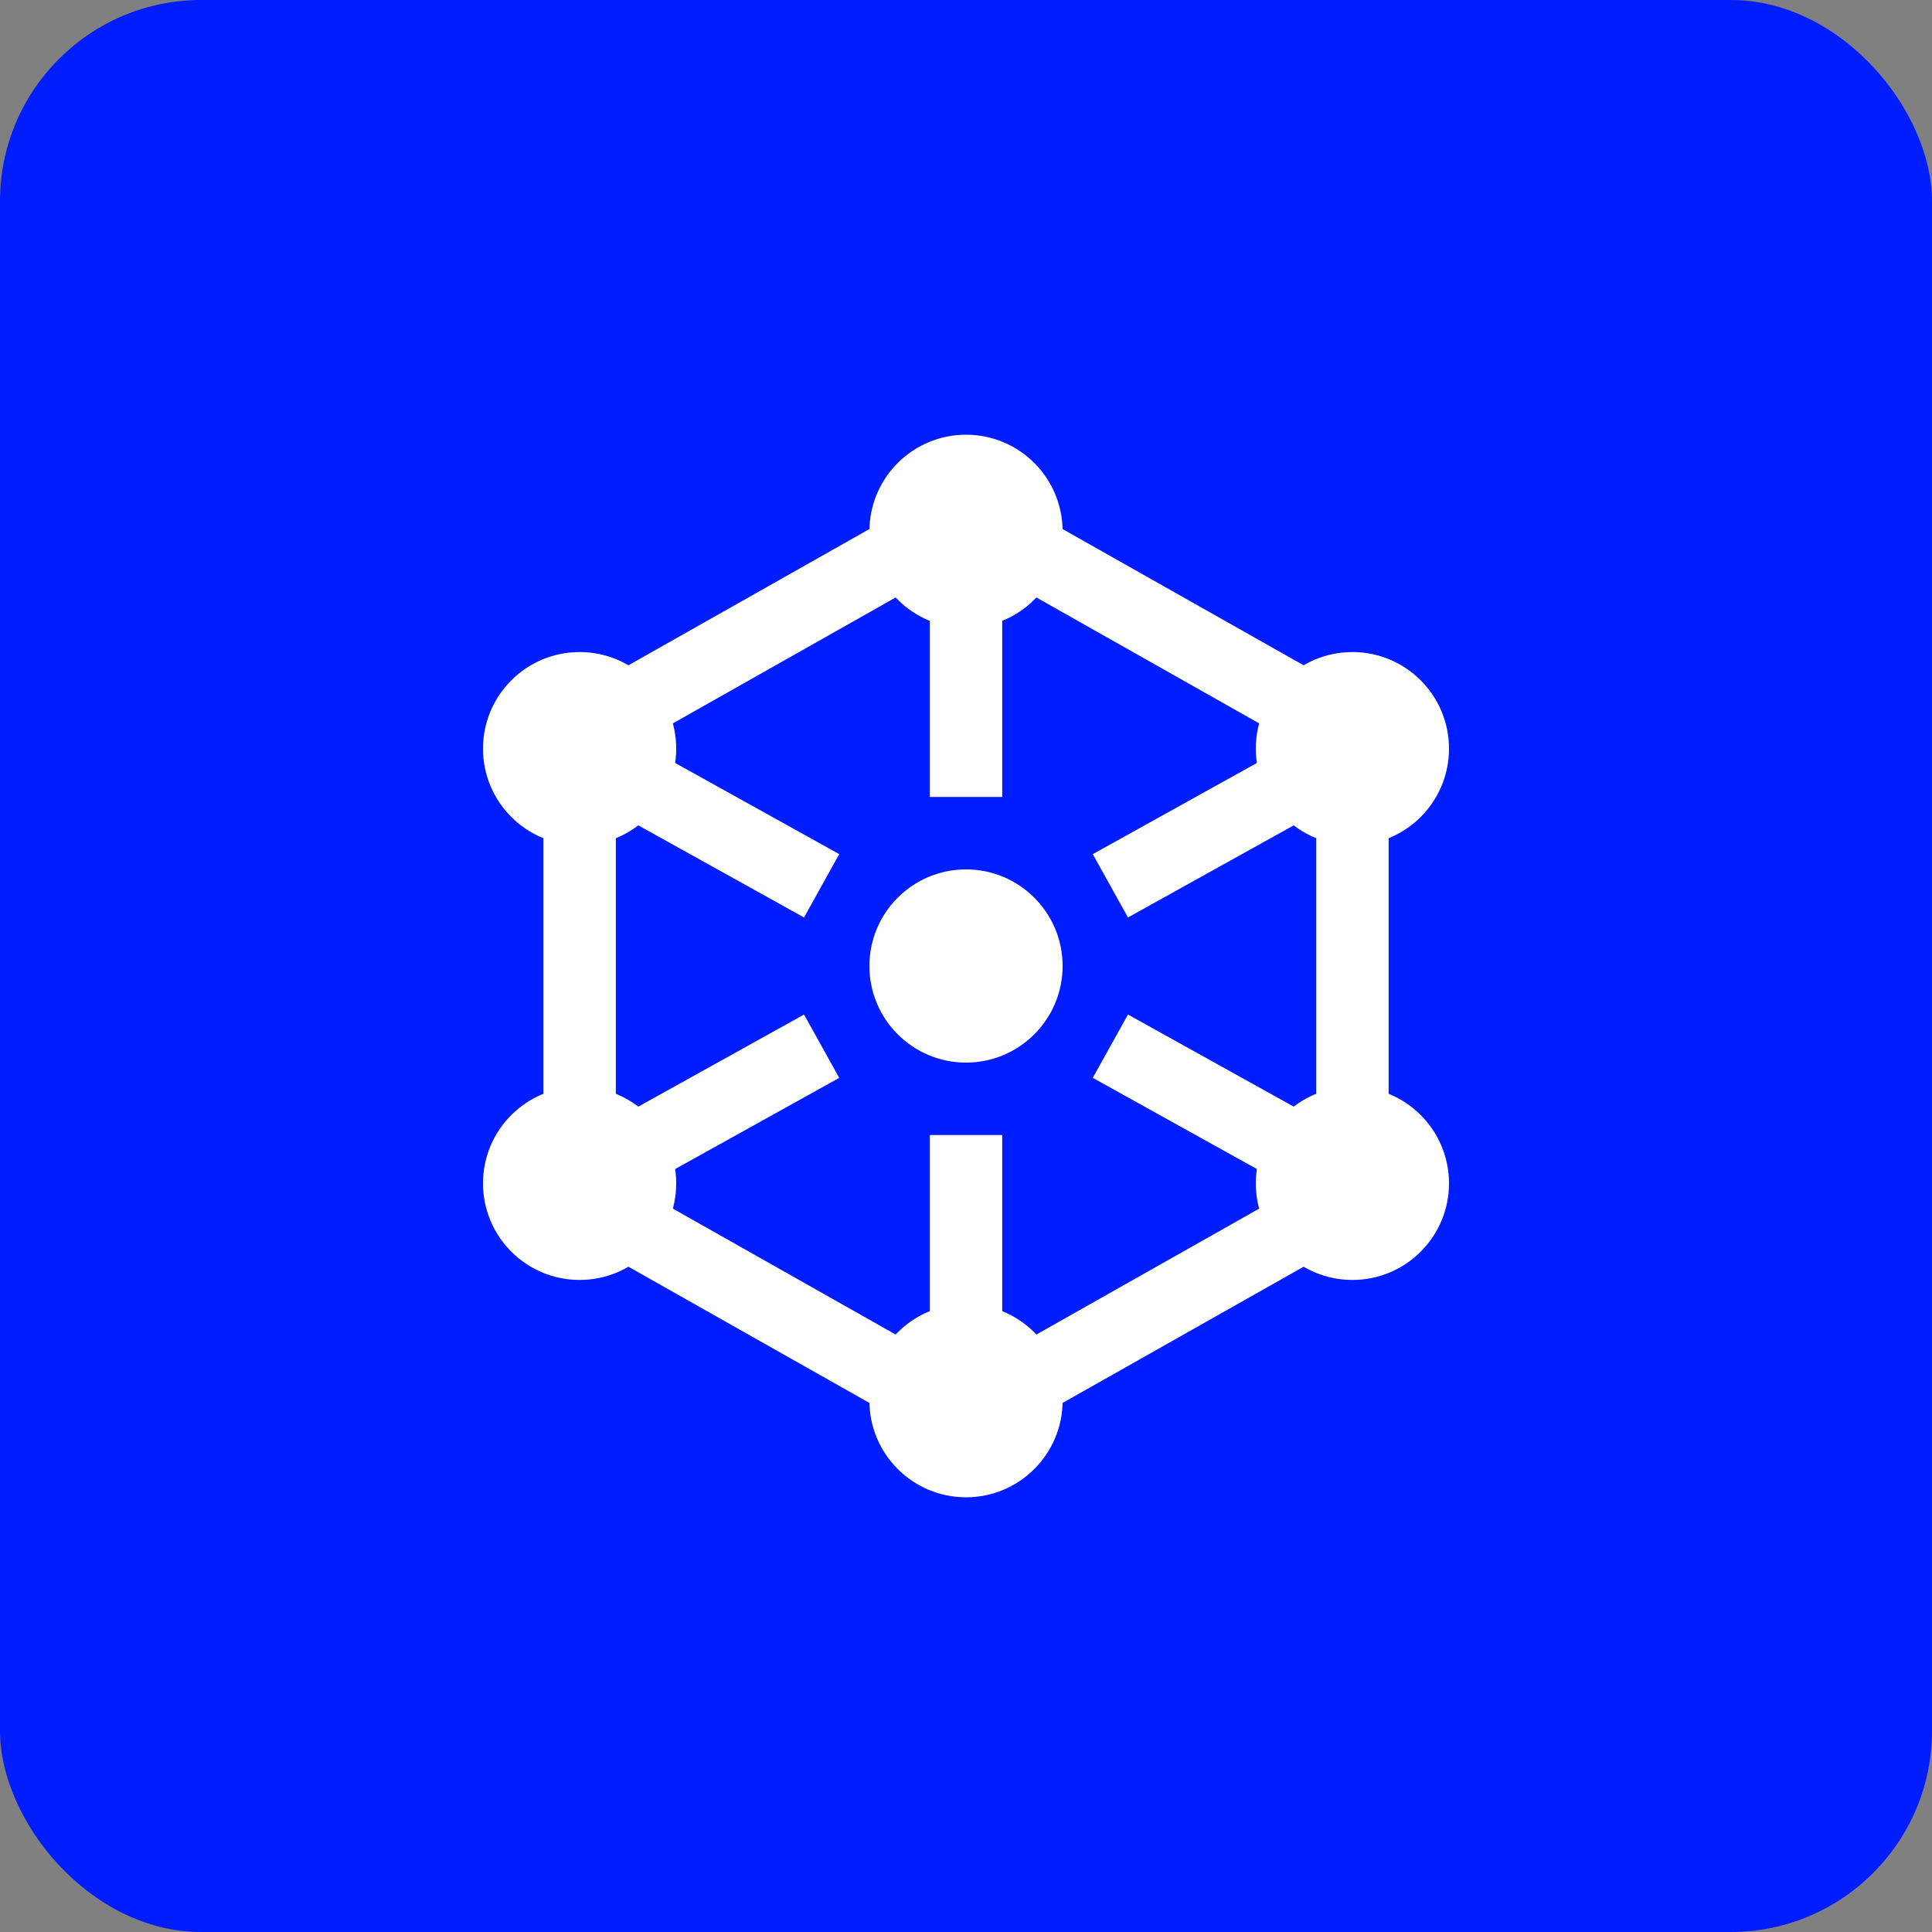
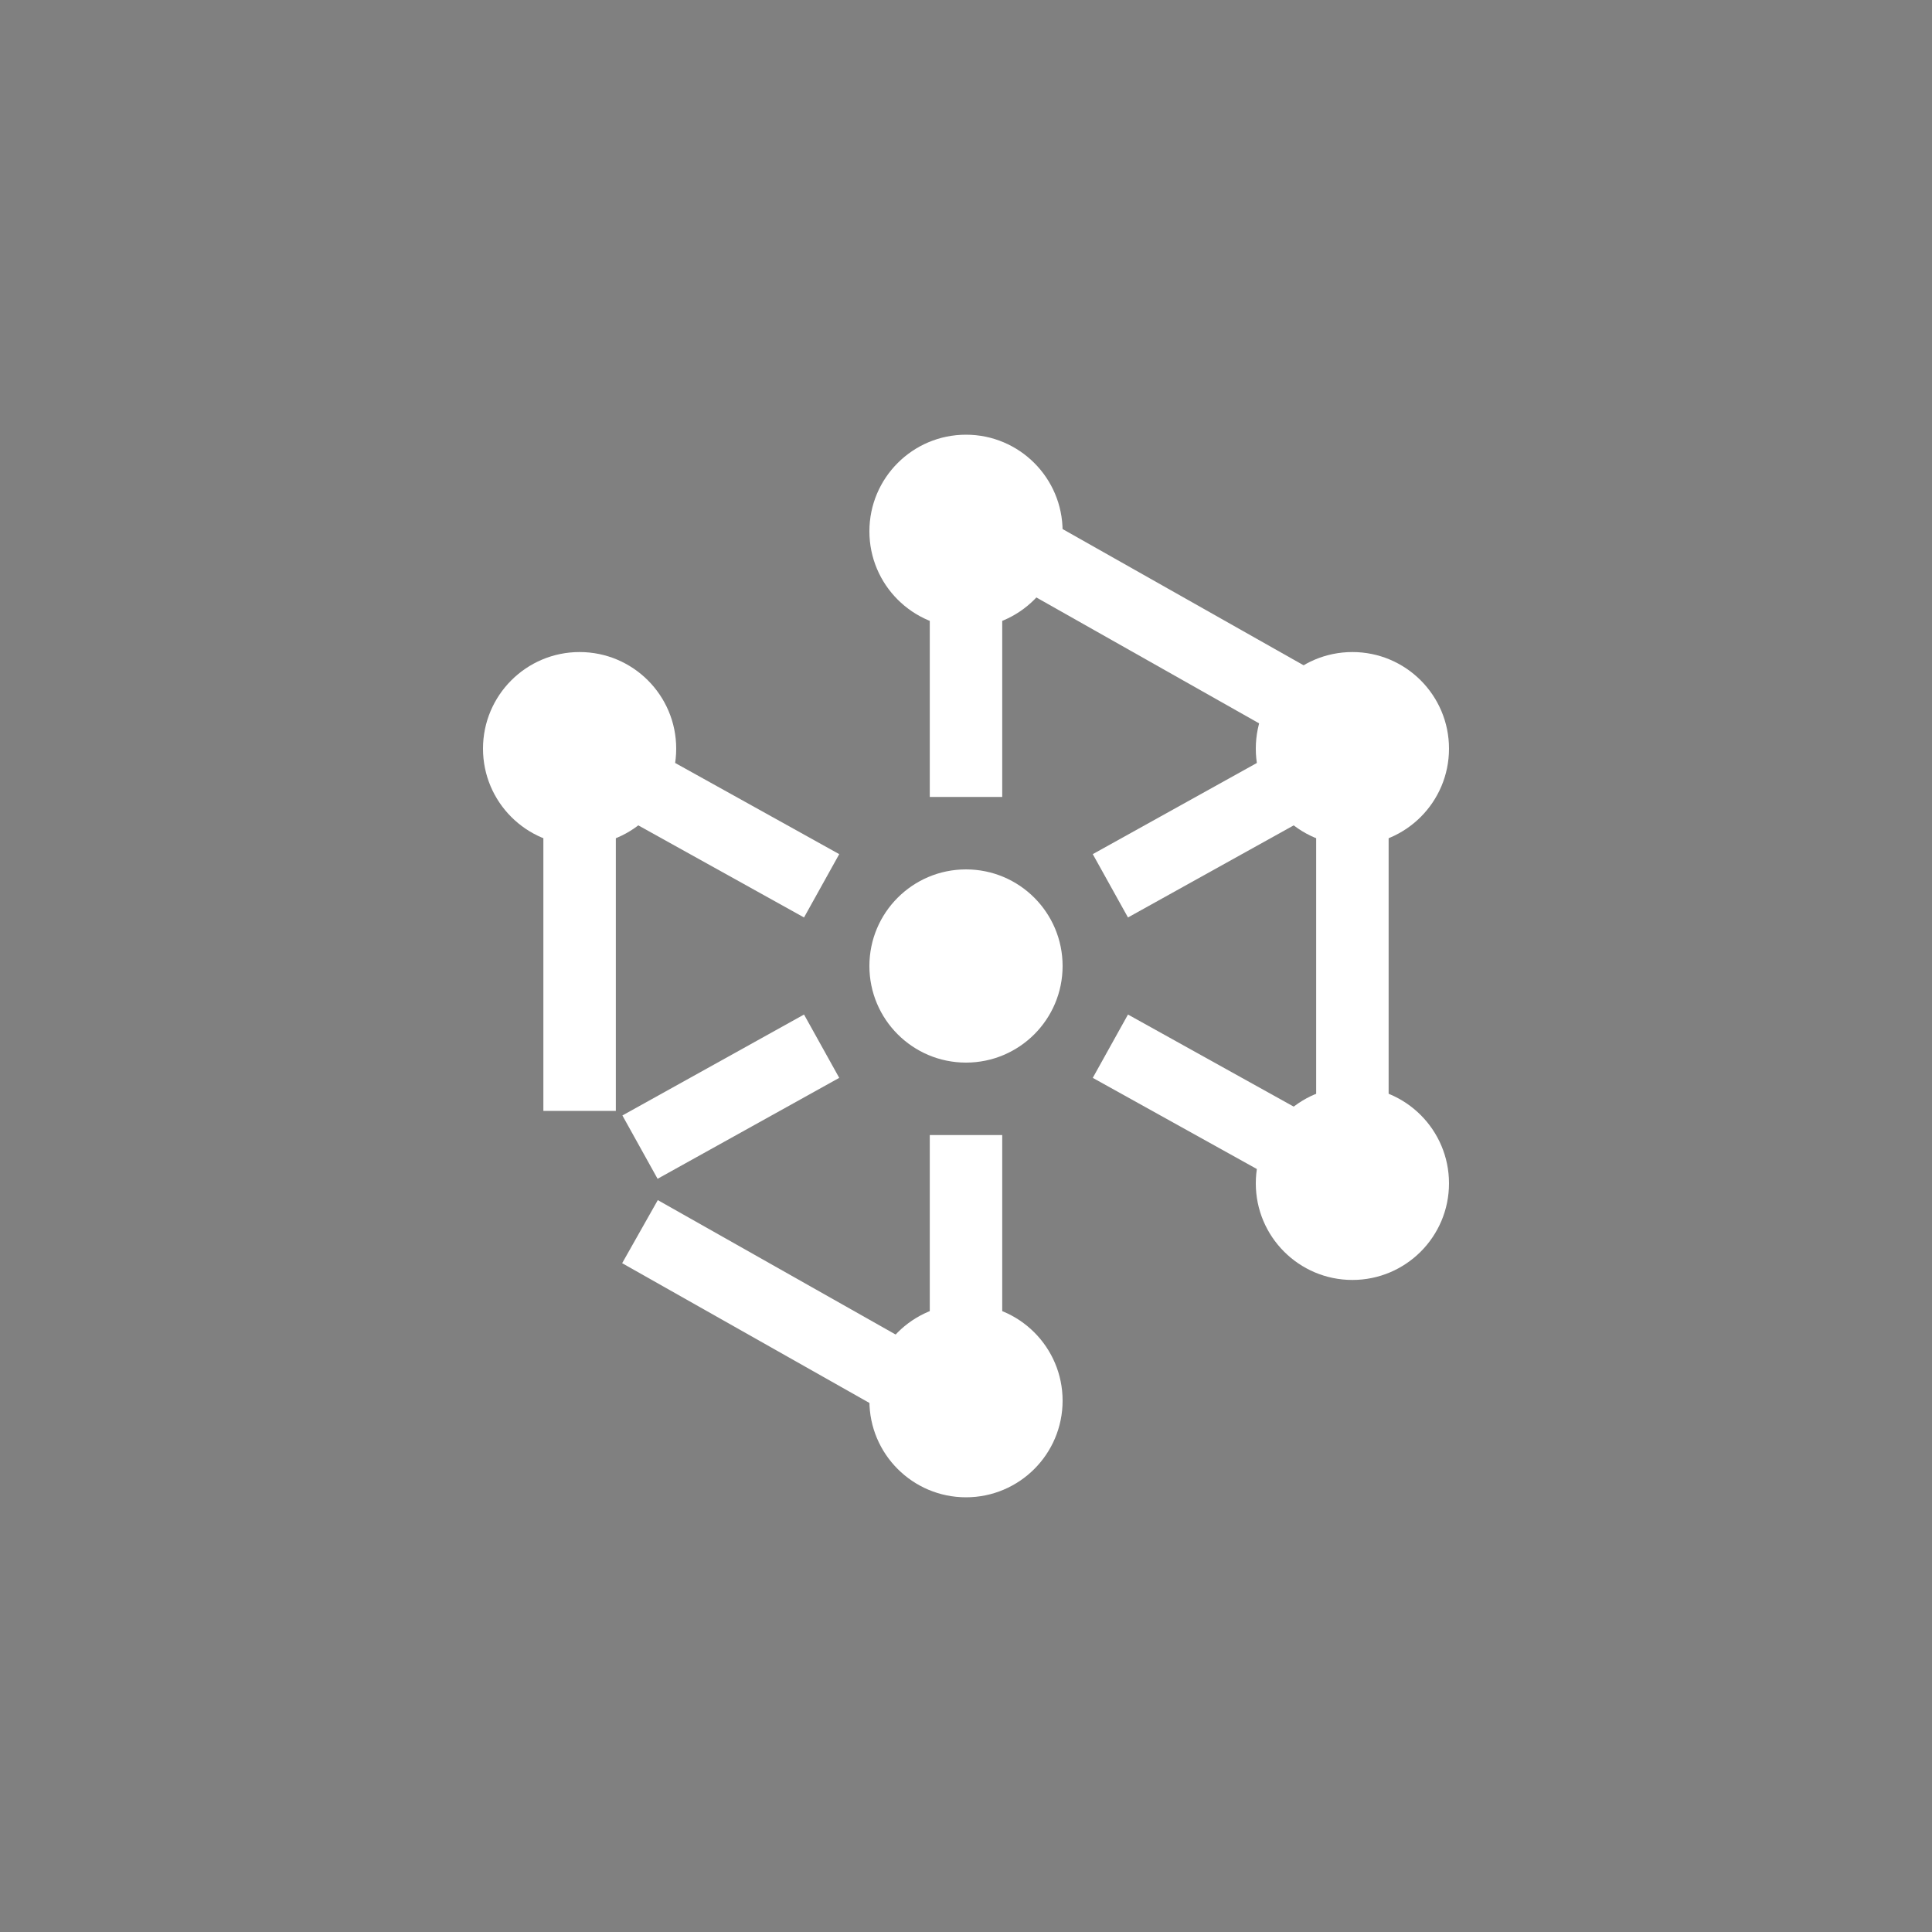
<svg xmlns="http://www.w3.org/2000/svg" viewBox="0 0 48 48" width="128" height="128">
  <rect x="0" y="0" width="48" height="48" fill="#808080" stroke="none" />
  <title>48 nodes 2</title>
-   <rect fill="#001dff" stroke="none" ry="5" rx="5" height="48" width="48" y="0" x="0" data-element="frame" />
  <g class="nc-icon-wrapper" fill="#ffffff" transform="translate(9.6 9.6) scale(0.6)">
    <path data-color="color-2" fill="#ffffff" d="M29.249 28.632L30.707 26.01L38.228 30.189L36.772 32.811L29.249 28.632Z" />
    <path data-color="color-2" fill="#ffffff" d="M29.249 19.368L30.707 21.99L38.228 17.811L36.772 15.189L29.249 19.368Z" />
    <path data-color="color-2" fill="#ffffff" d="M25.5 9H22.5V17H25.5V9Z" />
    <path data-color="color-2" fill="#ffffff" d="M18.751 19.368L11.229 15.189L9.772 17.811L17.293 21.99L18.751 19.368Z" />
    <path data-color="color-2" fill="#ffffff" d="M17.293 26.01L18.751 28.632L11.229 32.811L9.772 30.189L17.293 26.01Z" />
    <path data-color="color-2" fill="#ffffff" d="M22.5 31L25.5 31V39H22.5V31Z" />
-     <path data-color="color-2" fill="#ffffff" d="M38.238 36.306L26.738 42.806L25.262 40.194L36.762 33.694L38.238 36.306Z" clip-rule="evenodd" fill-rule="evenodd" />
    <path data-color="color-2" fill="#ffffff" d="M6.5 30V18H9.5V30H6.5Z" clip-rule="evenodd" fill-rule="evenodd" />
-     <path data-color="color-2" fill="#ffffff" d="M9.762 11.694L21.262 5.194L22.738 7.806L11.238 14.306L9.762 11.694Z" clip-rule="evenodd" fill-rule="evenodd" />
    <path data-color="color-2" fill="#ffffff" d="M21.262 42.806L9.762 36.306L11.238 33.694L22.738 40.194L21.262 42.806Z" clip-rule="evenodd" fill-rule="evenodd" />
    <path data-color="color-2" fill="#ffffff" d="M26.738 5.194L38.238 11.694L36.762 14.306L25.262 7.806L26.738 5.194Z" clip-rule="evenodd" fill-rule="evenodd" />
    <path data-color="color-2" fill="#ffffff" d="M41.5 18V30H38.5V18H41.5Z" clip-rule="evenodd" fill-rule="evenodd" />
    <path fill="#ffffff" d="M20 6C20 3.791 21.791 2 24 2C26.209 2 28 3.791 28 6C28 8.209 26.209 10 24 10C21.791 10 20 8.209 20 6Z" />
    <path fill="#ffffff" d="M20 24C20 21.791 21.791 20 24 20C26.209 20 28 21.791 28 24C28 26.209 26.209 28 24 28C21.791 28 20 26.209 20 24Z" />
    <path fill="#ffffff" d="M20 42C20 39.791 21.791 38 24 38C26.209 38 28 39.791 28 42C28 44.209 26.209 46 24 46C21.791 46 20 44.209 20 42Z" />
    <path fill="#ffffff" d="M40 11C42.209 11 44 12.791 44 15C44 17.209 42.209 19 40 19C37.791 19 36 17.209 36 15C36 12.791 37.791 11 40 11Z" />
-     <path fill="#ffffff" d="M4 33C4 30.791 5.791 29 8 29C10.209 29 12 30.791 12 33C12 35.209 10.209 37 8 37C5.791 37 4 35.209 4 33Z" />
    <path fill="#ffffff" d="M40 29C42.209 29 44 30.791 44 33C44 35.209 42.209 37 40 37C37.791 37 36 35.209 36 33C36 30.791 37.791 29 40 29Z" />
    <path fill="#ffffff" d="M8 11C10.209 11 12 12.791 12 15C12 17.209 10.209 19 8 19C5.791 19 4 17.209 4 15C4 12.791 5.791 11 8 11Z" />
  </g>
</svg>